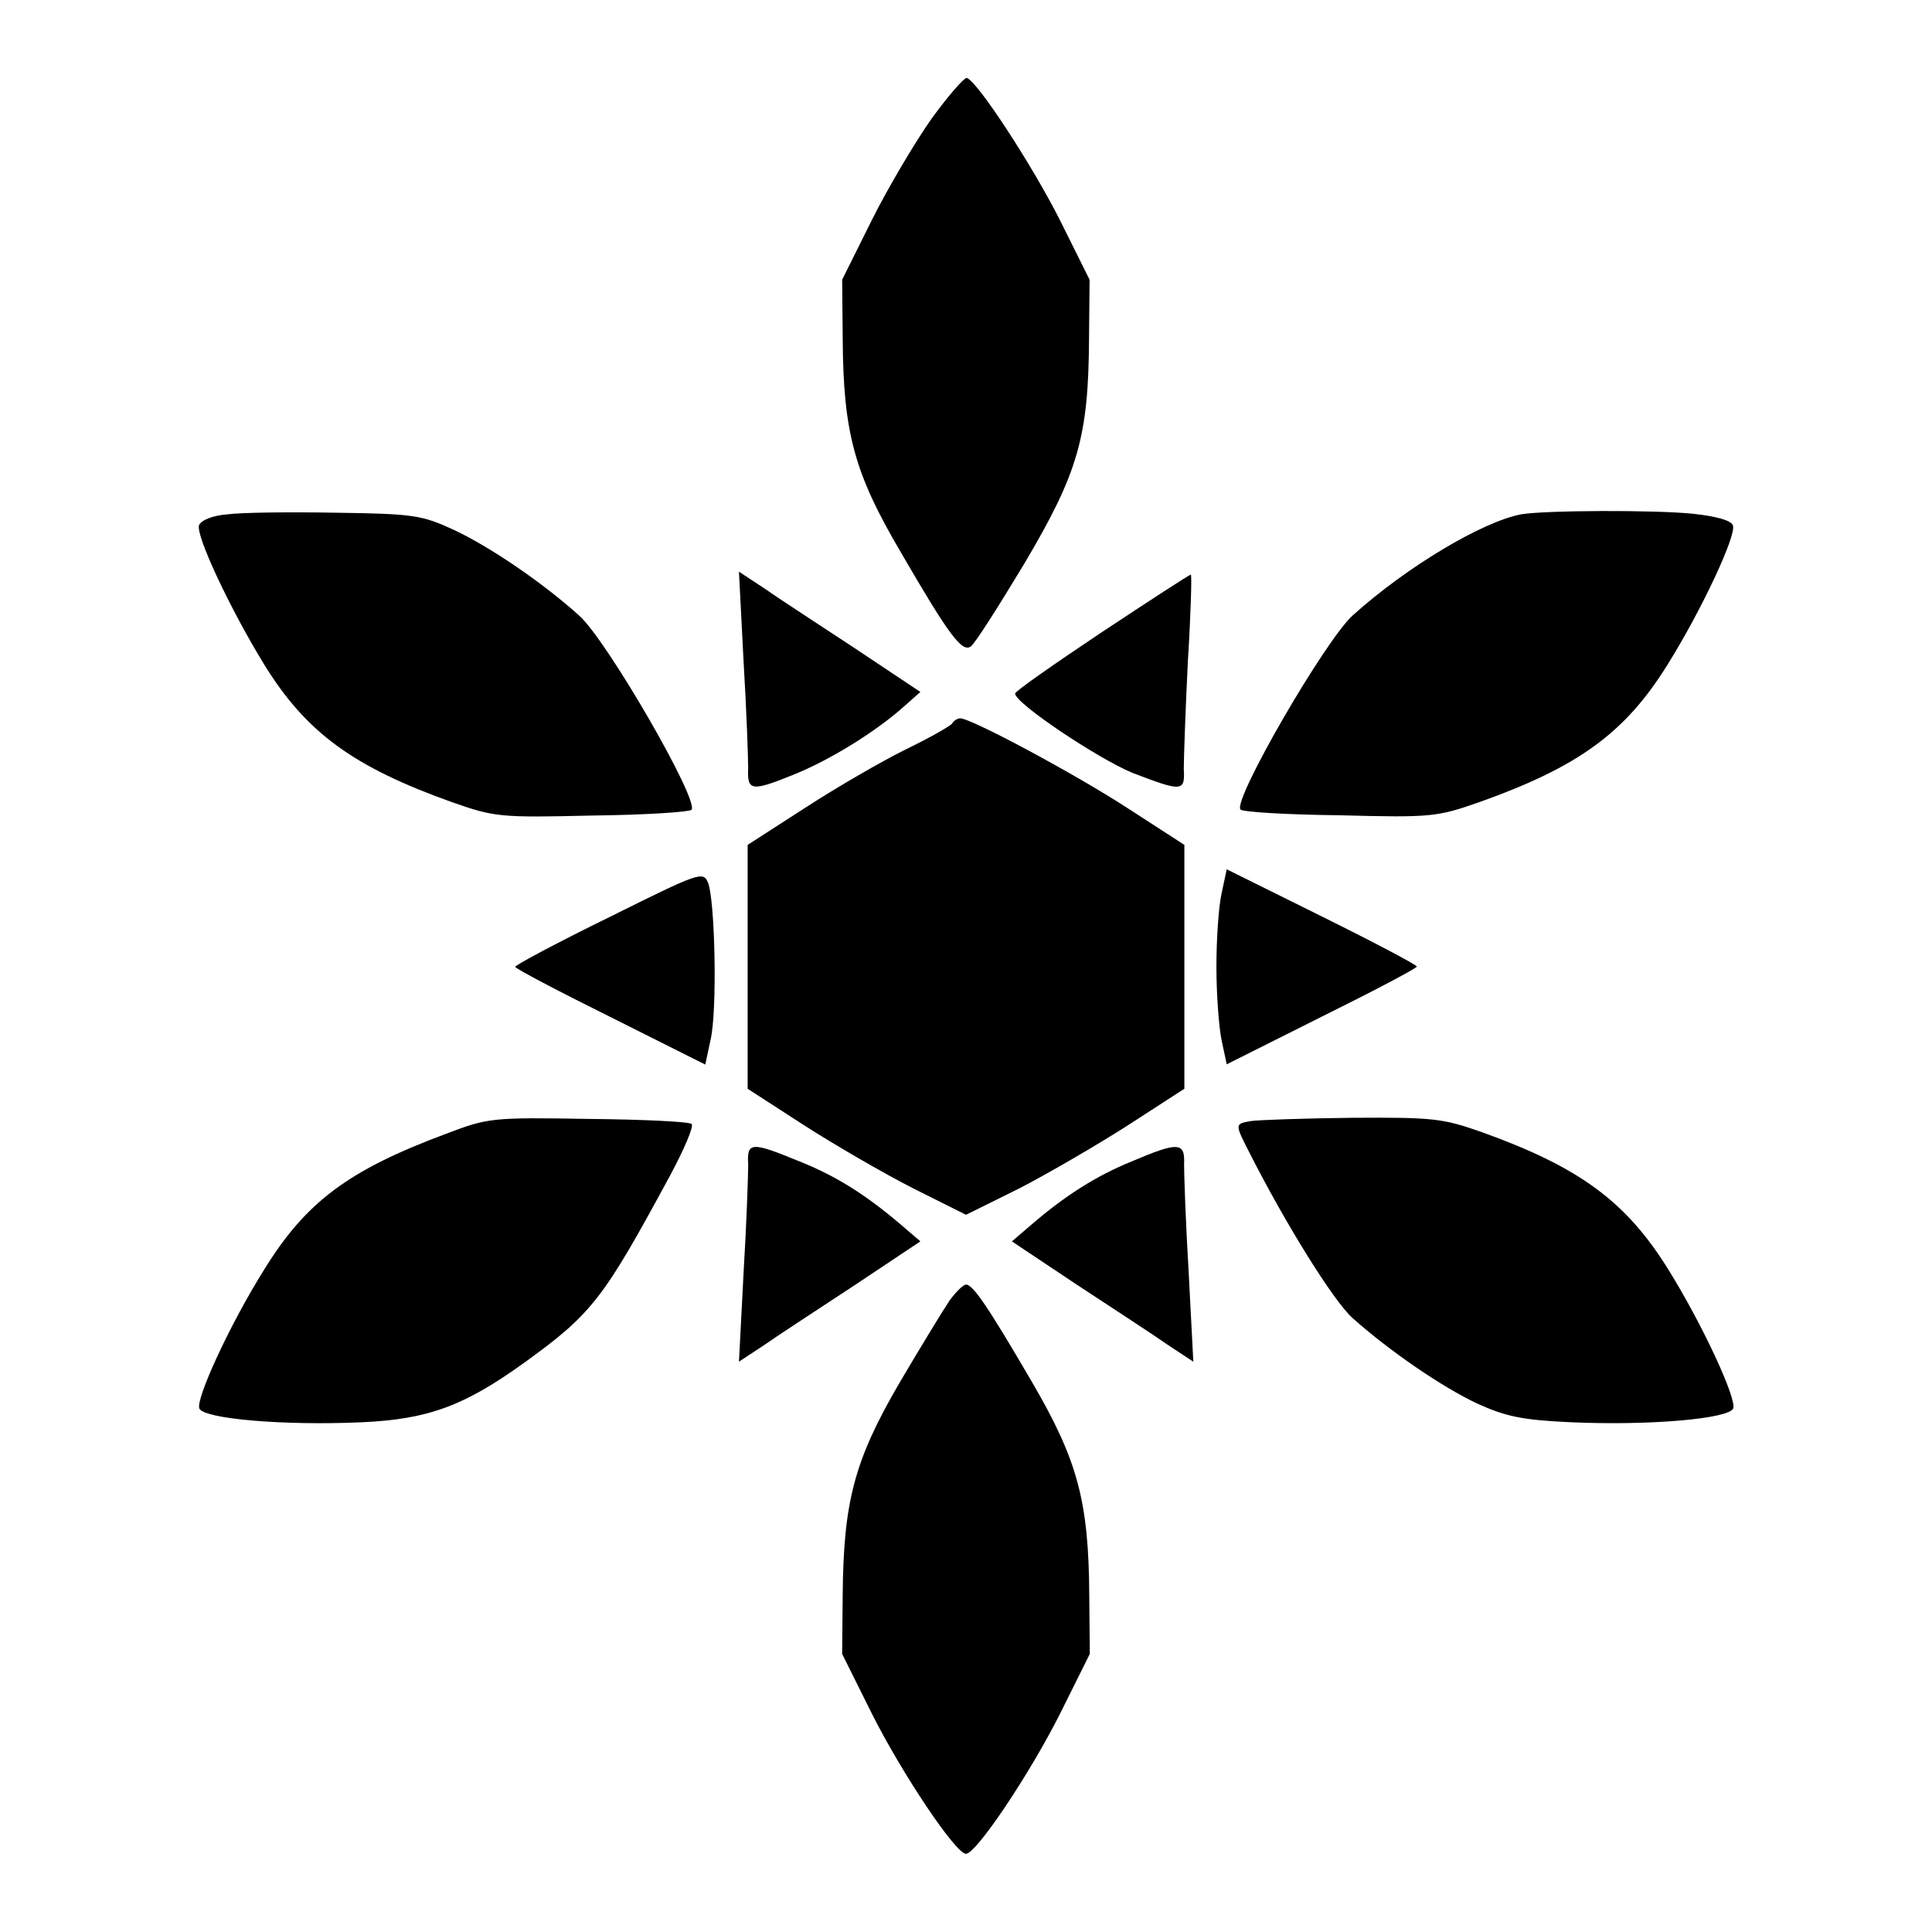
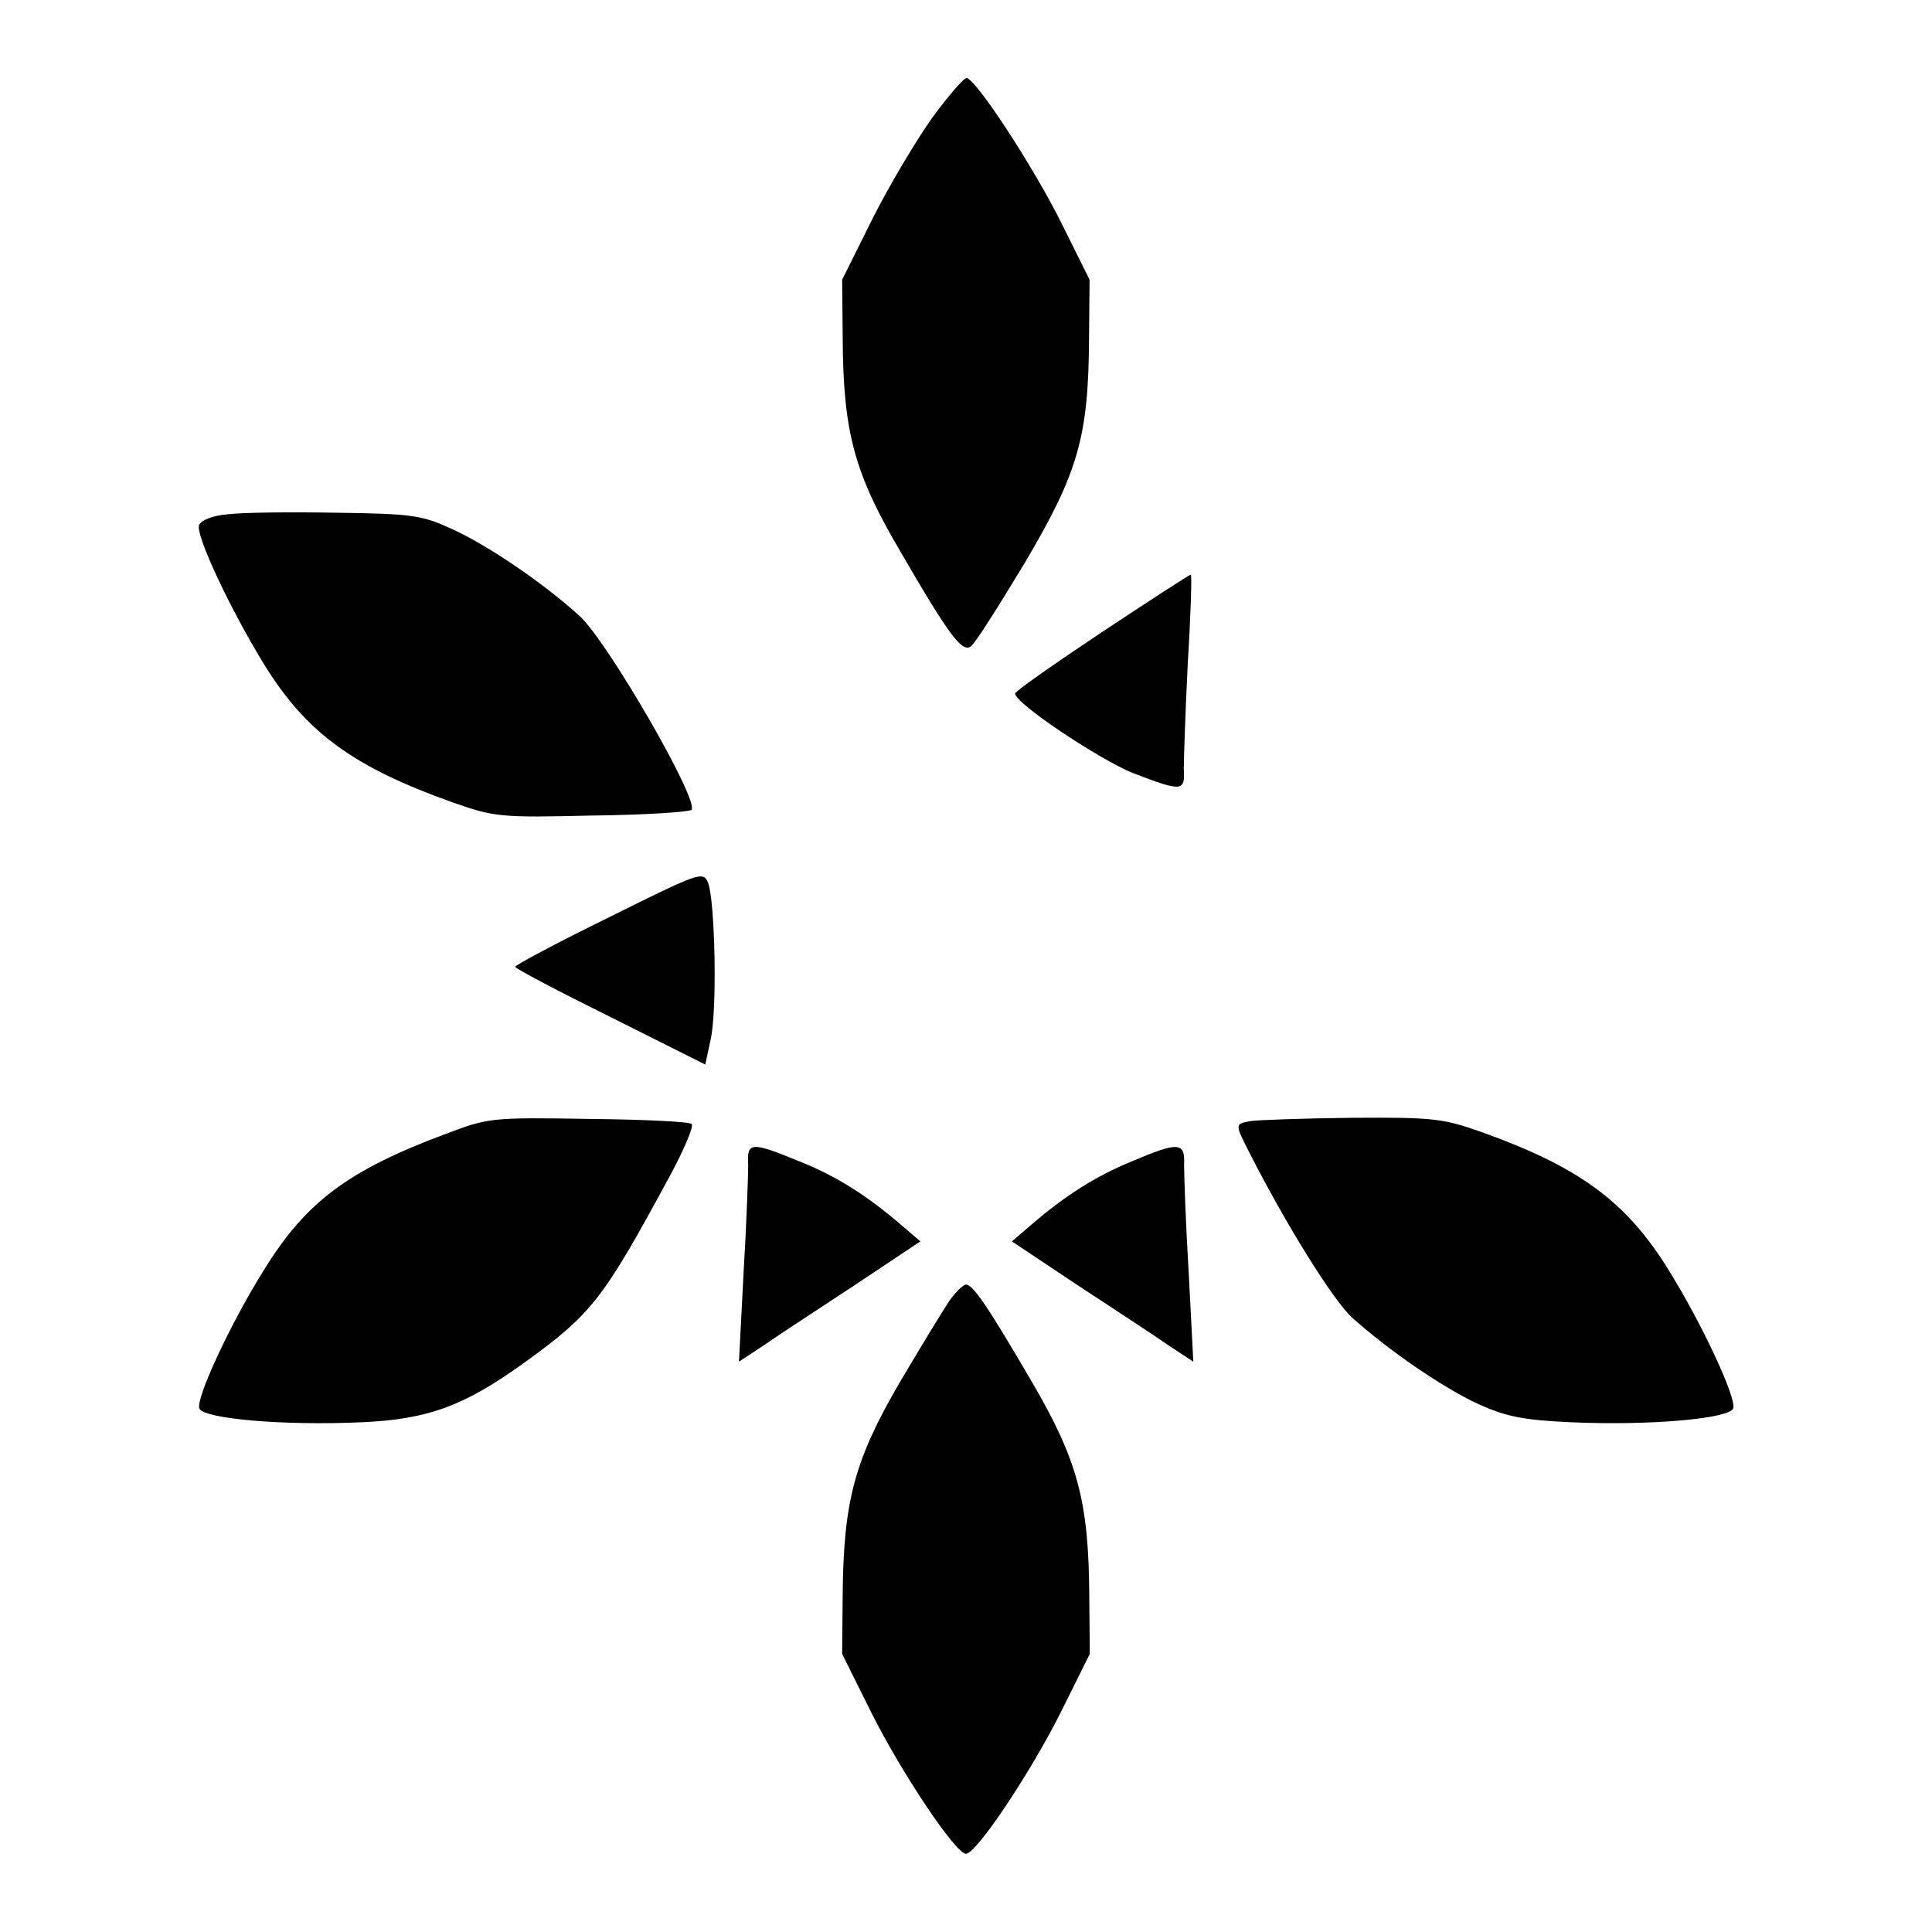
<svg xmlns="http://www.w3.org/2000/svg" fill="#000000" width="800px" height="800px" version="1.1" viewBox="144 144 512 512">
  <g>
    <path d="m390.93 175.37c-4.32 6.117-11.516 18.211-15.906 26.988l-7.844 15.762 0.145 15.617c0.145 24.973 3.094 35.699 15.332 56.5 12.883 22.238 16.266 26.629 18.57 25.117 1.078-0.648 7.34-10.578 14.25-22.023 14.25-24.039 16.984-33.539 17.129-59.594l0.145-15.617-7.844-15.762c-7.34-14.539-21.734-36.633-24.688-37.715-0.652-0.141-4.828 4.609-9.289 10.727z" />
    <path d="m204.23 280.31c-3.816 0.289-6.91 1.512-7.484 2.879-0.938 2.59 8.133 22.023 17.273 36.922 11.156 18.066 23.605 27.133 49.805 36.488 11.301 3.957 12.738 4.102 37.066 3.527 13.961-0.145 25.766-0.938 26.344-1.512 2.305-2.16-22.383-44.91-29.727-51.461-9.645-8.707-23.605-18.211-33.109-22.672-8.566-3.957-10.578-4.32-31.379-4.606-12.238-0.215-25.121-0.07-28.789 0.434z" />
-     <path d="m547.04 280.31c-10.293 2.016-30.156 13.82-44.551 26.773-7.34 6.621-32.027 49.301-29.727 51.461 0.648 0.648 12.379 1.367 26.344 1.512 24.328 0.648 25.766 0.434 37.066-3.527 26.199-9.355 38.578-18.352 49.805-36.488 9.07-14.539 18.211-34.188 17.273-36.777-0.434-1.367-4.461-2.445-10.438-3.094-10.219-1.082-39.656-0.941-45.773 0.141z" />
-     <path d="m341.05 319.17c0.793 13.027 1.223 25.91 1.223 28.5-0.289 5.973 0.938 6.117 11.949 1.656 9.211-3.672 21.016-10.867 28.645-17.488l5.039-4.461-17.273-11.516c-9.5-6.262-20.367-13.316-24.039-15.906l-6.766-4.461z" />
    <path d="m435.98 311.54c-12.594 8.422-22.961 15.617-22.961 16.266 0 2.59 22.023 17.273 31.094 21.016 13.172 5.039 13.961 5.039 13.602-1.078 0-2.59 0.434-15.473 1.078-28.355 0.793-12.738 1.078-23.246 0.793-23.102-0.285-0.074-10.867 6.836-23.605 15.254z" />
-     <path d="m396.33 335.73c-0.434 0.648-5.973 3.816-12.379 6.91-6.262 3.094-18.352 10.078-26.629 15.473l-15.188 9.789v64.633l14.684 9.5c8.277 5.324 21.305 12.883 29.078 16.84l14.105 7.055 14.25-7.055c7.629-3.957 20.656-11.516 28.934-16.84l14.684-9.5v-64.633l-14.684-9.5c-14.105-9.211-41.816-24.039-44.695-24.039-0.793 0-1.73 0.648-2.16 1.367z" />
    <path d="m305.5 387.04c-13.82 6.766-24.973 12.738-24.973 13.172s11.301 6.406 25.262 13.316l25.117 12.594 1.367-6.406c1.871-7.629 1.223-37.211-0.648-41.816-1.297-3.094-2.375-2.664-26.125 9.141z" />
-     <path d="m467.73 380.78c-0.793 3.527-1.367 12.234-1.367 19.434 0 7.199 0.648 15.906 1.367 19.434l1.367 6.406 25.117-12.594c13.961-6.91 25.262-12.883 25.262-13.316 0-0.434-11.301-6.406-25.262-13.316l-25.117-12.453z" />
    <path d="m262.17 444.48c-25.91 9.645-37.066 18.066-48.078 35.844-9.211 14.684-18.211 34.332-17.273 36.922 1.078 2.734 22.023 4.606 43.039 3.672 17.633-0.793 27.133-4.32 43.039-15.762 18.066-13.027 21.016-16.984 38.578-49.445 3.816-7.055 6.406-13.172 5.828-13.82-0.434-0.648-12.883-1.223-27.277-1.367-25.766-0.434-26.699-0.289-37.855 3.957z" />
    <path d="m475.5 441.09c-4.32 0.793-4.32 0.648-0.289 8.566 9.5 18.715 22.238 39.227 27.277 43.688 9.789 8.707 23.605 18.211 33.109 22.672 7.484 3.383 11.949 4.32 24.688 4.894 21.016 0.938 41.961-0.938 43.039-3.672 0.938-2.59-8.133-22.238-17.273-36.922-11.156-17.922-23.465-26.988-49.301-36.273-10.438-3.672-12.883-3.957-34.477-3.816-12.953 0.145-24.898 0.578-26.773 0.863z" />
    <path d="m342.28 452.61c0 2.734-0.434 15.617-1.223 28.645l-1.223 23.605 6.766-4.461c3.672-2.59 14.539-9.645 24.039-15.906l17.273-11.516-5.039-4.32c-9.355-7.988-17.273-13.027-27.277-16.984-12.598-5.18-13.676-5.035-13.316 0.938z" />
    <path d="m443.83 451.82c-9.355 3.816-17.633 9.07-26.629 16.84l-5.039 4.32 17.273 11.516c9.5 6.262 20.367 13.316 24.039 15.906l6.766 4.461-1.223-23.605c-0.793-13.027-1.223-25.91-1.223-28.645 0.289-5.977-1.441-6.121-13.965-0.793z" />
    <path d="m395.68 488.6c-1.656 2.445-7.629 12.234-13.316 21.879-11.949 20.512-14.828 31.379-15.043 56.211l-0.145 15.617 7.844 15.762c7.988 15.906 22.238 37.211 24.973 37.211 2.734 0 16.984-21.305 24.973-37.211l7.844-15.762-0.145-15.617c-0.145-24.832-3.094-35.699-15.043-56.211-11.805-20.223-15.762-26.055-17.633-26.055-0.781 0.074-2.582 1.871-4.309 4.176z" />
  </g>
</svg>